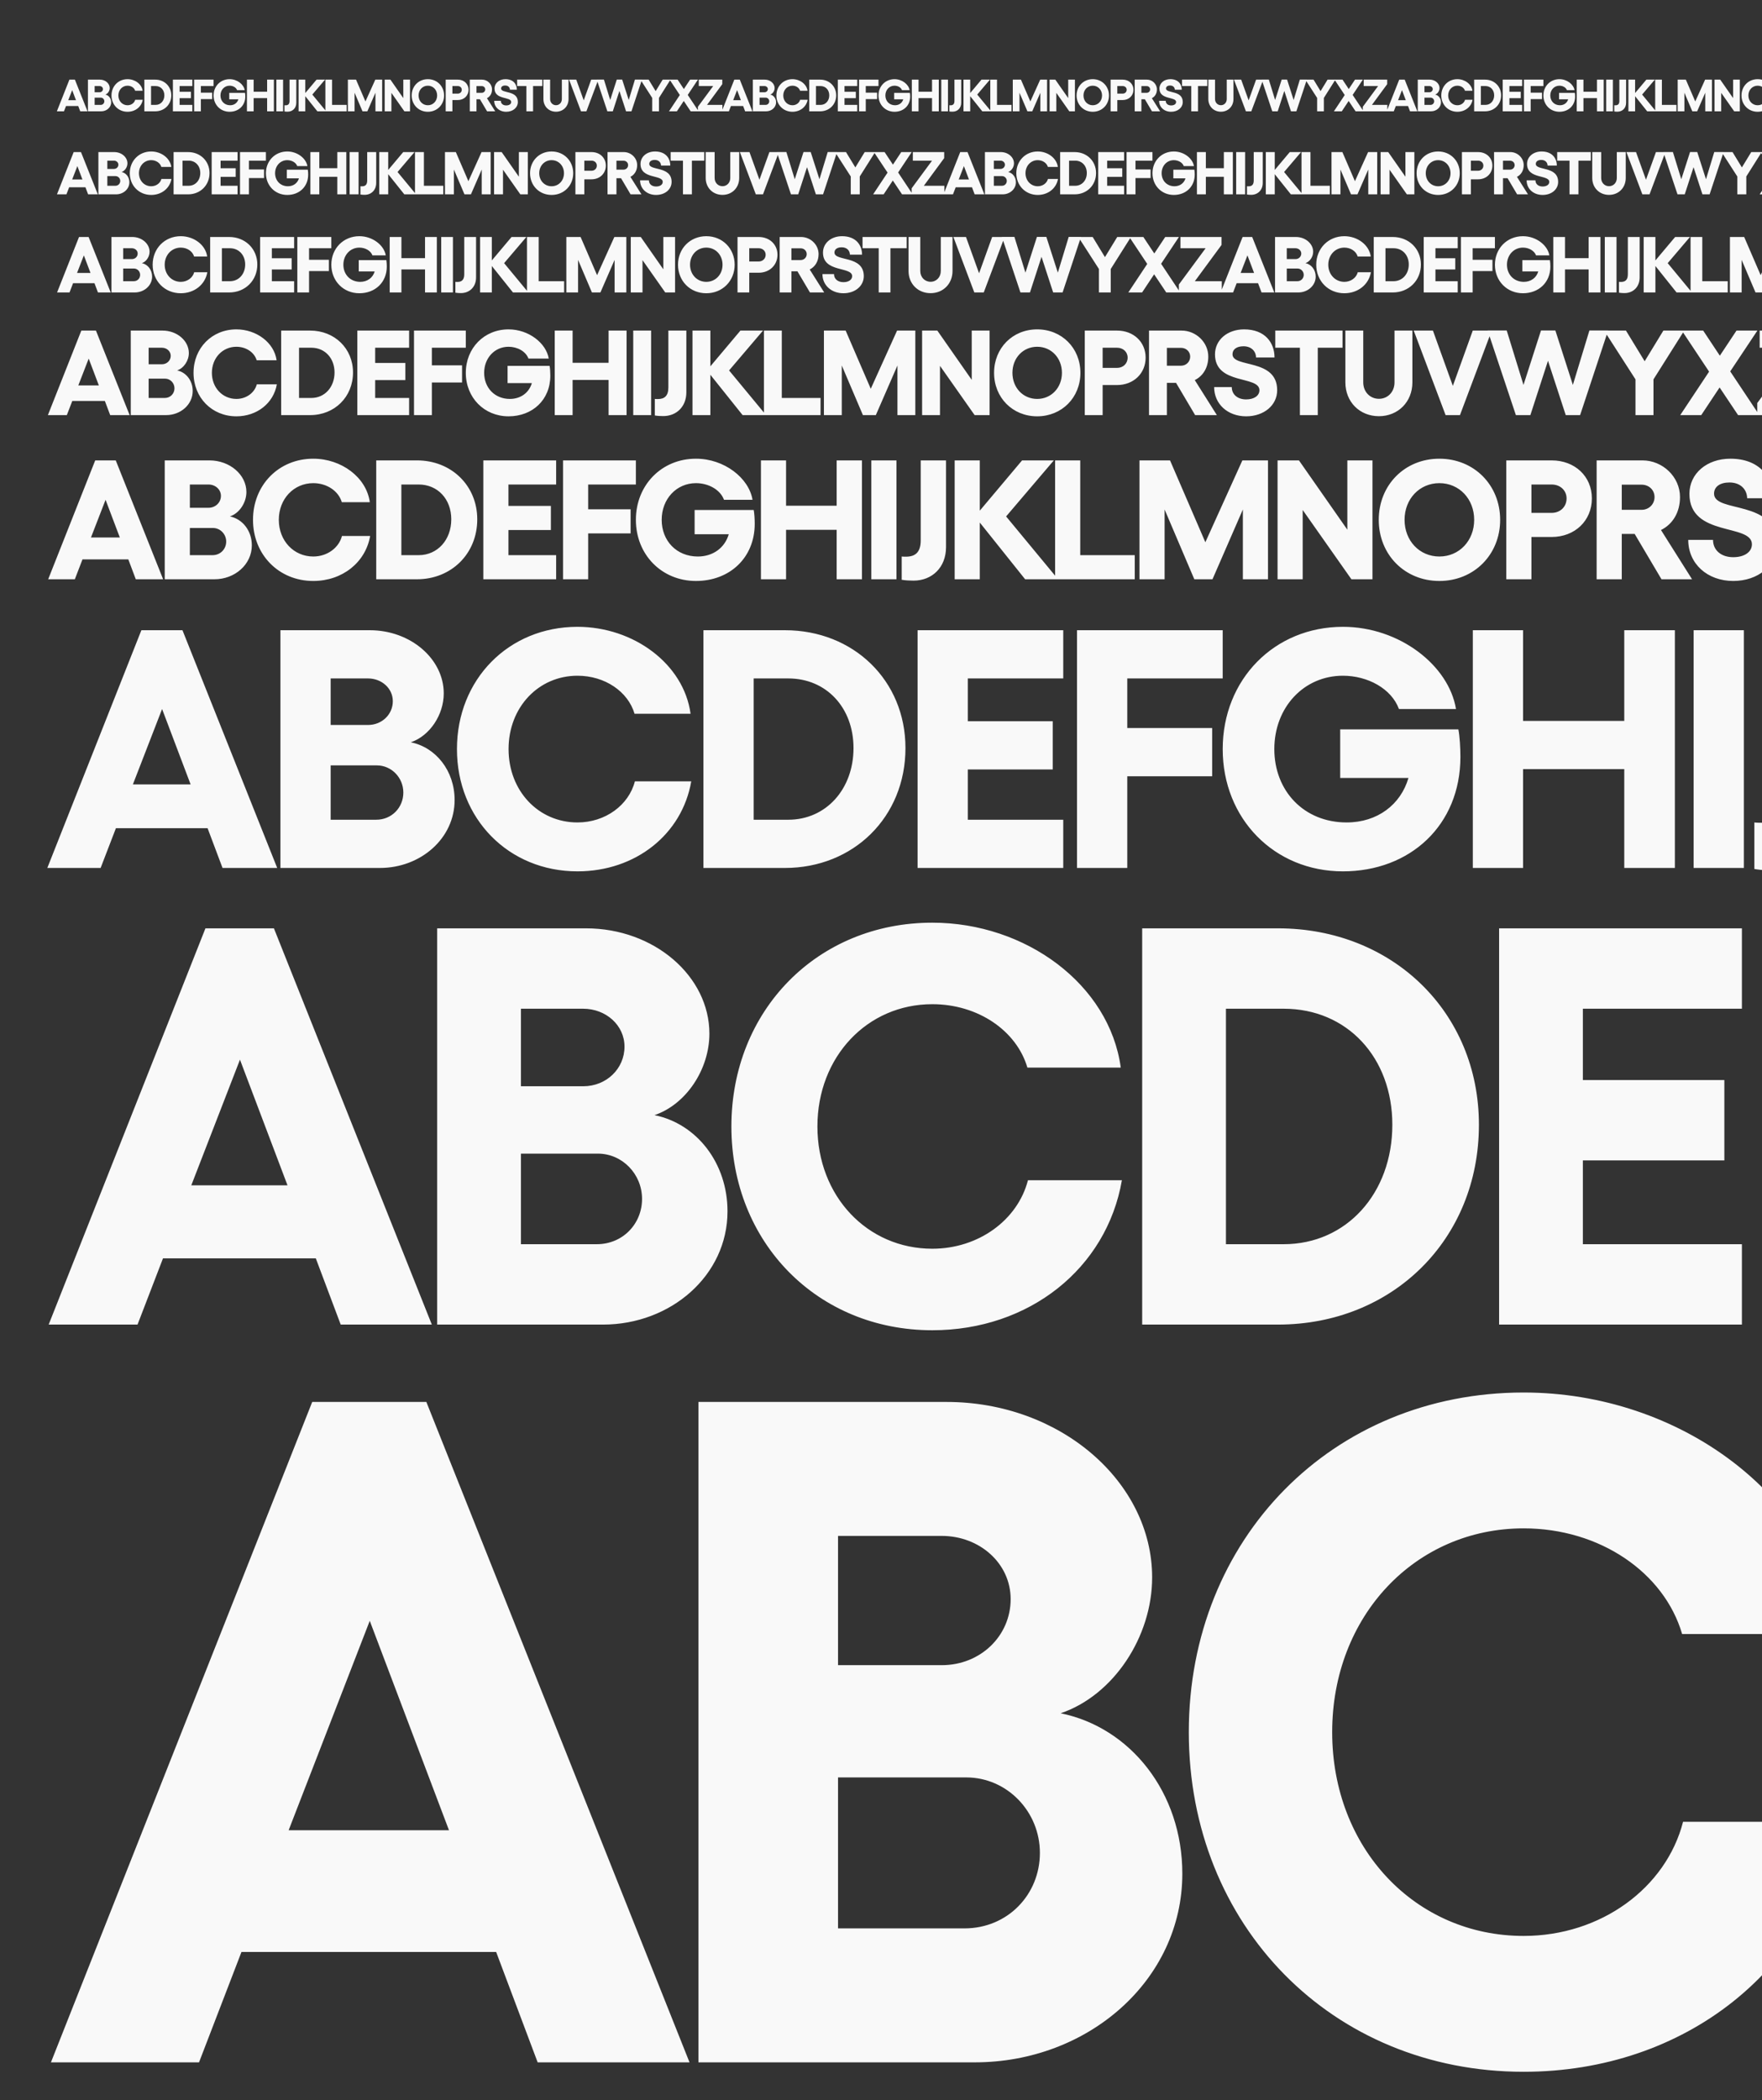
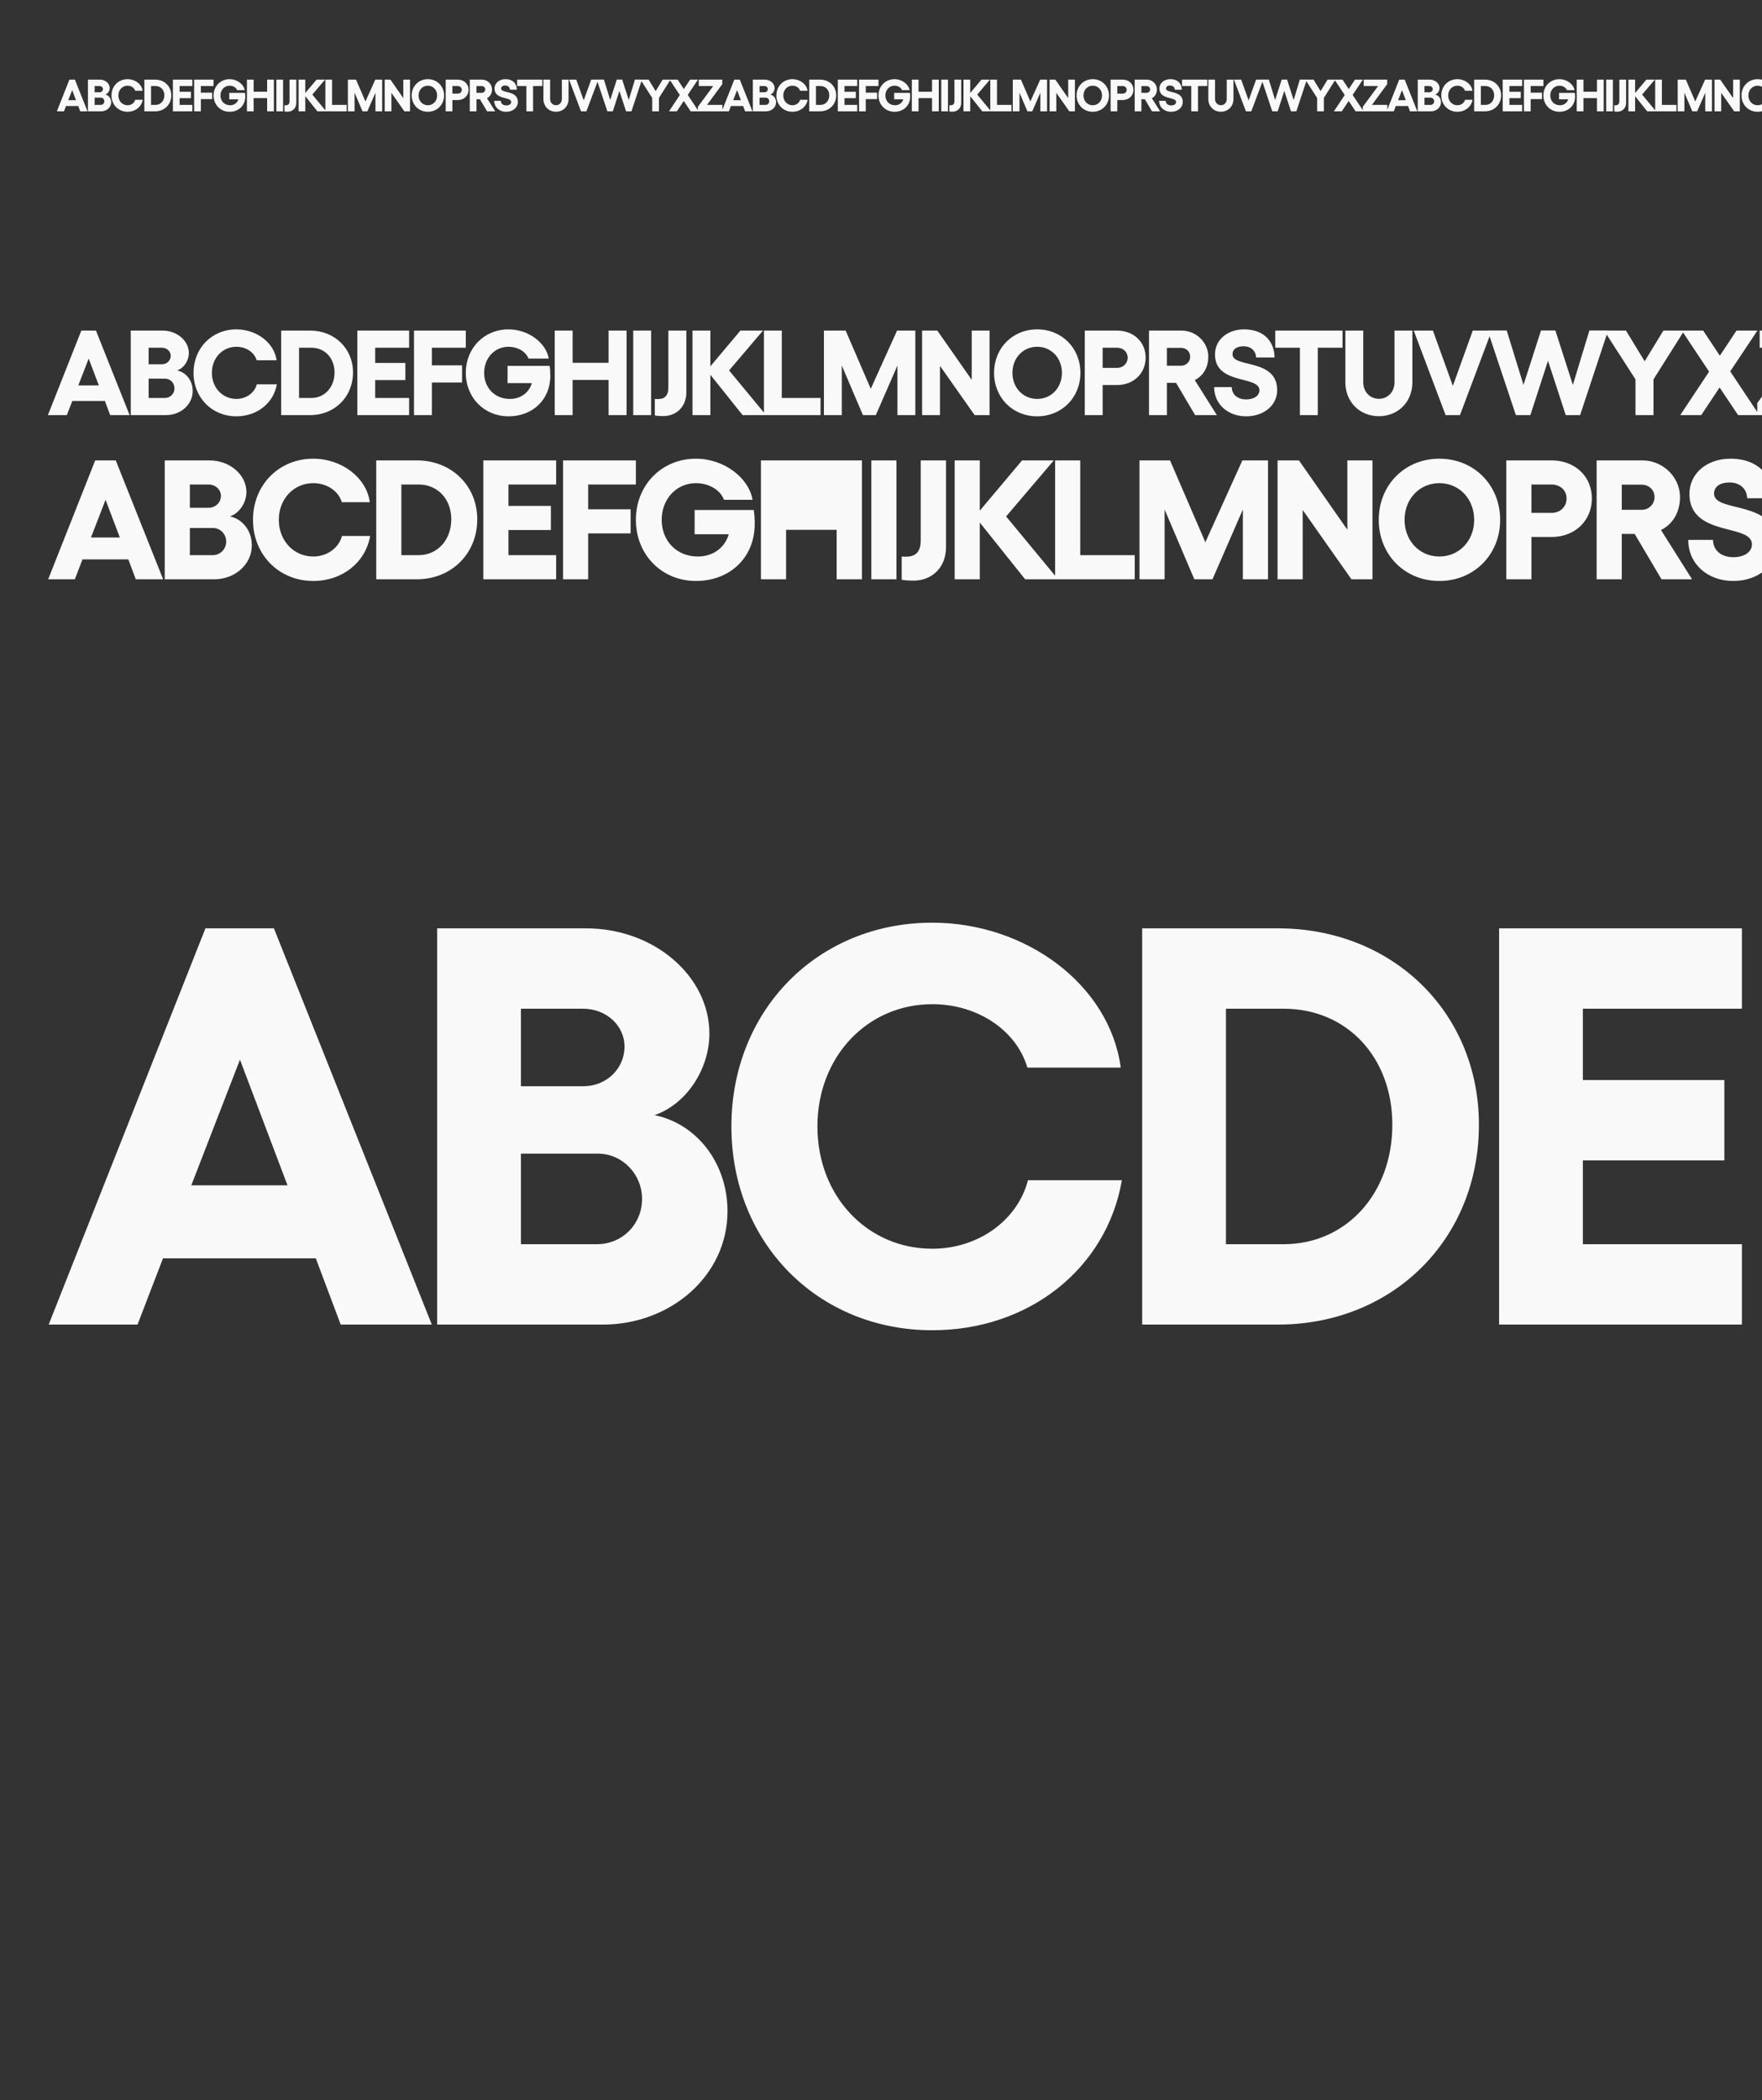
<svg xmlns="http://www.w3.org/2000/svg" width="934" height="1113" viewBox="0 0 934 1113" fill="none">
  <rect x="0" y="0" width="934" height="1113" fill="#333333" stroke="none" />
  <g clip-path="url(#clip0_1_5392)">
    <path d="M39.696 42.2L46.392 59H42.528L41.472 56.192H34.992L33.912 59H30.144L36.792 42.2H39.696ZM36.192 53.096H40.272L38.256 47.768L36.192 53.096ZM46.619 59V42.2H52.931C55.835 42.2 58.163 44.24 58.163 46.664C58.163 48.176 57.179 49.664 55.835 50.12C57.611 50.48 58.931 52.136 58.931 54.2C58.931 56.912 56.531 59 53.651 59H46.619ZM50.171 55.592H53.387C54.491 55.592 55.307 54.728 55.307 53.672C55.307 52.616 54.467 51.752 53.435 51.752H50.171V55.592ZM50.171 48.896H52.811C53.795 48.896 54.563 48.152 54.563 47.216C54.563 46.304 53.771 45.608 52.811 45.608H50.171V48.896ZM67.616 59.24C62.744 59.24 59.096 55.52 59.096 50.6C59.096 45.68 62.744 41.96 67.616 41.96C71.576 41.96 75.128 44.576 75.608 48.104H71.648C71.192 46.544 69.56 45.416 67.616 45.416C64.856 45.416 62.744 47.648 62.744 50.6C62.744 53.552 64.856 55.784 67.616 55.784C69.584 55.784 71.24 54.56 71.672 52.88H75.656C75.008 56.624 71.72 59.24 67.616 59.24ZM82.276 42.2C87.124 42.2 90.796 45.752 90.796 50.528C90.796 55.4 87.124 59 82.276 59H76.516V42.2H82.276ZM80.068 55.592H82.516C85.18 55.592 87.124 53.432 87.124 50.528C87.124 47.672 85.204 45.608 82.516 45.608H80.068V55.592ZM91.652 42.2H101.948V45.608H95.204V48.632H101.204V52.04H95.204V55.592H101.948V59H91.652V42.2ZM102.92 42.2H113.216V45.608H106.472V49.112H112.472V52.52H106.472V59H102.92V42.2ZM121.714 59.24C116.866 59.24 113.218 55.52 113.218 50.6C113.218 45.68 116.866 41.96 121.714 41.96C125.722 41.96 129.202 44.696 129.706 47.768H125.674C125.146 46.328 123.466 45.416 121.714 45.416C118.954 45.416 116.866 47.648 116.866 50.6C116.866 53.552 118.954 55.784 121.978 55.784C124.138 55.784 125.794 54.536 126.346 52.64H121.522V49.208H129.874C129.97 49.688 130.018 50.528 130.018 51.152C130.018 55.976 126.466 59.24 121.714 59.24ZM141.599 42.2H145.175V59H141.599V52.016H134.447V59H130.895V42.2H134.447V48.608H141.599V42.2ZM146.5 42.2H150.052V59H146.5V42.2ZM150.794 55.784C150.938 55.808 151.25 55.808 151.394 55.808C152.69 55.808 153.482 55.208 153.482 53.504V42.2H157.058V54.464C157.058 57.344 155.066 59.192 152.474 59.192C152.018 59.192 151.322 59.168 150.794 59.072V55.784ZM168.24 59L161.832 50.984V59H158.28V42.2H161.832V49.304L167.808 42.2H172.296L165.552 50.12L172.896 59H168.24ZM172.478 42.2H176.03V55.592H183.734V59H172.478V42.2ZM184.403 59V42.2H188.723L193.715 53.768L198.947 42.2H202.571V59H199.019V49.136L194.723 59H192.155L187.955 49.136V59H184.403ZM203.922 42.2H206.946L213.786 51.992V42.2H217.338V59H214.362L207.474 49.208V59H203.922V42.2ZM226.795 41.96C231.691 41.96 235.387 45.68 235.387 50.6C235.387 55.52 231.691 59.24 226.795 59.24C221.899 59.24 218.227 55.52 218.227 50.6C218.227 45.68 221.899 41.96 226.795 41.96ZM221.875 50.6C221.875 53.552 223.987 55.784 226.795 55.784C229.603 55.784 231.715 53.552 231.715 50.6C231.715 47.648 229.603 45.416 226.795 45.416C223.987 45.416 221.875 47.648 221.875 50.6ZM242.664 49.616C243.888 49.616 244.776 48.752 244.776 47.576C244.776 46.448 243.888 45.608 242.664 45.608H239.808V49.616H242.664ZM236.256 59V42.2H242.664C245.952 42.2 248.352 44.456 248.352 47.576C248.352 50.72 245.952 53.024 242.664 53.024H239.808V59H236.256ZM249.025 59V42.2H255.505C258.337 42.2 260.809 44.504 260.809 47.384C260.809 49.544 259.777 51.224 258.121 52.04L262.513 59H258.193L254.401 52.592H252.577V59H249.025ZM252.577 49.184H255.385C256.417 49.184 257.209 48.392 257.209 47.384C257.209 46.376 256.417 45.632 255.385 45.632H252.577V49.184ZM268.334 59.24C264.662 59.24 261.974 56.792 261.974 53.432H265.478C265.478 54.92 266.654 55.88 268.334 55.88C269.894 55.88 270.974 55.16 270.974 54.056C270.974 51.08 262.142 53.072 262.142 46.928C262.142 44.048 264.614 41.96 267.926 41.96C272.078 41.96 273.974 44.6 273.974 47.552H270.302C270.278 46.28 269.342 45.32 267.806 45.32C266.462 45.32 265.622 45.92 265.622 46.904C265.622 49.688 274.502 47.648 274.502 54.056C274.502 57.032 271.886 59.24 268.334 59.24ZM282.571 59H279.019V45.608H274.123V42.2H287.491V45.608H282.571V59ZM294.73 59.216C290.89 59.216 288.058 56.36 288.058 52.496V42.2H291.61V52.496C291.61 54.368 292.954 55.76 294.73 55.76C296.506 55.76 297.826 54.368 297.826 52.496V42.2H301.378V52.496C301.378 56.36 298.546 59.216 294.73 59.216ZM301.645 42.2H305.461L309.421 53.192L313.381 42.2H317.149L310.837 59H307.981L301.645 42.2ZM336.568 42.176H340.288L334.72 59H331.864L328.336 48.2L324.832 59H321.952L316.336 42.176H320.128L323.464 53L326.944 42.176H329.8L333.28 53L336.568 42.176ZM339.487 42.2H343.831L347.551 48.296L351.271 42.2H355.423L349.303 51.896V59H345.727V51.896L339.487 42.2ZM366.119 59L362.447 53.504L358.799 59H354.623L360.359 50.36L354.935 42.2H359.183L362.495 47.192L365.807 42.2H369.959L364.559 50.312L370.343 59H366.119ZM370.413 42.2H382.869V44.6L374.781 55.592H382.941V59H369.933V56.6L378.045 45.608H370.413V42.2ZM392.149 42.2L398.845 59H394.981L393.925 56.192H387.445L386.365 59H382.597L389.245 42.2H392.149ZM388.645 53.096H392.725L390.709 47.768L388.645 53.096ZM399.072 59V42.2H405.384C408.288 42.2 410.616 44.24 410.616 46.664C410.616 48.176 409.632 49.664 408.288 50.12C410.064 50.48 411.384 52.136 411.384 54.2C411.384 56.912 408.984 59 406.104 59H399.072ZM402.624 55.592H405.84C406.944 55.592 407.76 54.728 407.76 53.672C407.76 52.616 406.92 51.752 405.888 51.752H402.624V55.592ZM402.624 48.896H405.264C406.248 48.896 407.016 48.152 407.016 47.216C407.016 46.304 406.224 45.608 405.264 45.608H402.624V48.896ZM420.069 59.24C415.197 59.24 411.549 55.52 411.549 50.6C411.549 45.68 415.197 41.96 420.069 41.96C424.029 41.96 427.581 44.576 428.061 48.104H424.101C423.645 46.544 422.013 45.416 420.069 45.416C417.309 45.416 415.197 47.648 415.197 50.6C415.197 53.552 417.309 55.784 420.069 55.784C422.037 55.784 423.693 54.56 424.125 52.88H428.109C427.461 56.624 424.173 59.24 420.069 59.24ZM434.729 42.2C439.577 42.2 443.249 45.752 443.249 50.528C443.249 55.4 439.577 59 434.729 59H428.969V42.2H434.729ZM432.521 55.592H434.969C437.633 55.592 439.577 53.432 439.577 50.528C439.577 47.672 437.657 45.608 434.969 45.608H432.521V55.592ZM444.105 42.2H454.401V45.608H447.657V48.632H453.657V52.04H447.657V55.592H454.401V59H444.105V42.2ZM455.374 42.2H465.67V45.608H458.926V49.112H464.926V52.52H458.926V59H455.374V42.2ZM474.167 59.24C469.319 59.24 465.671 55.52 465.671 50.6C465.671 45.68 469.319 41.96 474.167 41.96C478.175 41.96 481.655 44.696 482.159 47.768H478.127C477.599 46.328 475.919 45.416 474.167 45.416C471.407 45.416 469.319 47.648 469.319 50.6C469.319 53.552 471.407 55.784 474.431 55.784C476.591 55.784 478.247 54.536 478.799 52.64H473.975V49.208H482.327C482.423 49.688 482.471 50.528 482.471 51.152C482.471 55.976 478.919 59.24 474.167 59.24ZM494.053 42.2H497.629V59H494.053V52.016H486.901V59H483.349V42.2H486.901V48.608H494.053V42.2ZM498.953 42.2H502.505V59H498.953V42.2ZM503.247 55.784C503.391 55.808 503.703 55.808 503.847 55.808C505.143 55.808 505.935 55.208 505.935 53.504V42.2H509.511V54.464C509.511 57.344 507.519 59.192 504.927 59.192C504.471 59.192 503.775 59.168 503.247 59.072V55.784ZM520.693 59L514.285 50.984V59H510.733V42.2H514.285V49.304L520.261 42.2H524.749L518.005 50.12L525.349 59H520.693ZM524.931 42.2H528.483V55.592H536.187V59H524.931V42.2ZM536.856 59V42.2H541.176L546.168 53.768L551.4 42.2H555.024V59H551.472V49.136L547.176 59H544.608L540.408 49.136V59H536.856ZM556.375 42.2H559.399L566.239 51.992V42.2H569.791V59H566.815L559.927 49.208V59H556.375V42.2ZM579.248 41.96C584.144 41.96 587.84 45.68 587.84 50.6C587.84 55.52 584.144 59.24 579.248 59.24C574.352 59.24 570.68 55.52 570.68 50.6C570.68 45.68 574.352 41.96 579.248 41.96ZM574.328 50.6C574.328 53.552 576.44 55.784 579.248 55.784C582.056 55.784 584.168 53.552 584.168 50.6C584.168 47.648 582.056 45.416 579.248 45.416C576.44 45.416 574.328 47.648 574.328 50.6ZM595.118 49.616C596.342 49.616 597.23 48.752 597.23 47.576C597.23 46.448 596.342 45.608 595.118 45.608H592.262V49.616H595.118ZM588.71 59V42.2H595.118C598.406 42.2 600.806 44.456 600.806 47.576C600.806 50.72 598.406 53.024 595.118 53.024H592.262V59H588.71ZM601.478 59V42.2H607.958C610.79 42.2 613.262 44.504 613.262 47.384C613.262 49.544 612.23 51.224 610.574 52.04L614.966 59H610.646L606.854 52.592H605.03V59H601.478ZM605.03 49.184H607.838C608.87 49.184 609.662 48.392 609.662 47.384C609.662 46.376 608.87 45.632 607.838 45.632H605.03V49.184ZM620.787 59.24C617.115 59.24 614.427 56.792 614.427 53.432H617.931C617.931 54.92 619.107 55.88 620.787 55.88C622.347 55.88 623.427 55.16 623.427 54.056C623.427 51.08 614.595 53.072 614.595 46.928C614.595 44.048 617.067 41.96 620.379 41.96C624.531 41.96 626.427 44.6 626.427 47.552H622.755C622.731 46.28 621.795 45.32 620.259 45.32C618.915 45.32 618.075 45.92 618.075 46.904C618.075 49.688 626.955 47.648 626.955 54.056C626.955 57.032 624.339 59.24 620.787 59.24ZM635.024 59H631.472V45.608H626.576V42.2H639.944V45.608H635.024V59ZM647.183 59.216C643.343 59.216 640.511 56.36 640.511 52.496V42.2H644.063V52.496C644.063 54.368 645.407 55.76 647.183 55.76C648.959 55.76 650.279 54.368 650.279 52.496V42.2H653.831V52.496C653.831 56.36 650.999 59.216 647.183 59.216ZM654.098 42.2H657.914L661.874 53.192L665.834 42.2H669.602L663.29 59H660.434L654.098 42.2ZM689.021 42.176H692.741L687.173 59H684.317L680.789 48.2L677.285 59H674.405L668.789 42.176H672.581L675.917 53L679.397 42.176H682.253L685.733 53L689.021 42.176ZM691.94 42.2H696.284L700.004 48.296L703.724 42.2H707.876L701.756 51.896V59H698.18V51.896L691.94 42.2ZM718.572 59L714.9 53.504L711.252 59H707.076L712.812 50.36L707.388 42.2H711.636L714.948 47.192L718.26 42.2H722.412L717.012 50.312L722.796 59H718.572ZM722.866 42.2H735.322V44.6L727.234 55.592H735.394V59H722.386V56.6L730.498 45.608H722.866V42.2ZM744.602 42.2L751.298 59H747.434L746.378 56.192H739.898L738.818 59H735.05L741.698 42.2H744.602ZM741.098 53.096H745.178L743.162 47.768L741.098 53.096ZM751.525 59V42.2H757.837C760.741 42.2 763.069 44.24 763.069 46.664C763.069 48.176 762.085 49.664 760.741 50.12C762.517 50.48 763.837 52.136 763.837 54.2C763.837 56.912 761.437 59 758.557 59H751.525ZM755.077 55.592H758.293C759.397 55.592 760.213 54.728 760.213 53.672C760.213 52.616 759.373 51.752 758.341 51.752H755.077V55.592ZM755.077 48.896H757.717C758.701 48.896 759.469 48.152 759.469 47.216C759.469 46.304 758.677 45.608 757.717 45.608H755.077V48.896ZM772.522 59.24C767.65 59.24 764.002 55.52 764.002 50.6C764.002 45.68 767.65 41.96 772.522 41.96C776.482 41.96 780.034 44.576 780.514 48.104H776.554C776.098 46.544 774.466 45.416 772.522 45.416C769.762 45.416 767.65 47.648 767.65 50.6C767.65 53.552 769.762 55.784 772.522 55.784C774.49 55.784 776.146 54.56 776.578 52.88H780.562C779.914 56.624 776.626 59.24 772.522 59.24ZM787.182 42.2C792.03 42.2 795.702 45.752 795.702 50.528C795.702 55.4 792.03 59 787.182 59H781.422V42.2H787.182ZM784.974 55.592H787.422C790.086 55.592 792.03 53.432 792.03 50.528C792.03 47.672 790.11 45.608 787.422 45.608H784.974V55.592ZM796.558 42.2H806.854V45.608H800.11V48.632H806.11V52.04H800.11V55.592H806.854V59H796.558V42.2ZM807.827 42.2H818.123V45.608H811.379V49.112H817.379V52.52H811.379V59H807.827V42.2ZM826.62 59.24C821.772 59.24 818.124 55.52 818.124 50.6C818.124 45.68 821.772 41.96 826.62 41.96C830.628 41.96 834.108 44.696 834.612 47.768H830.58C830.052 46.328 828.372 45.416 826.62 45.416C823.86 45.416 821.772 47.648 821.772 50.6C821.772 53.552 823.86 55.784 826.884 55.784C829.044 55.784 830.7 54.536 831.252 52.64H826.428V49.208H834.78C834.876 49.688 834.924 50.528 834.924 51.152C834.924 55.976 831.372 59.24 826.62 59.24ZM846.506 42.2H850.082V59H846.506V52.016H839.354V59H835.802V42.2H839.354V48.608H846.506V42.2ZM851.406 42.2H854.958V59H851.406V42.2ZM855.7 55.784C855.844 55.808 856.156 55.808 856.3 55.808C857.596 55.808 858.388 55.208 858.388 53.504V42.2H861.964V54.464C861.964 57.344 859.972 59.192 857.38 59.192C856.924 59.192 856.228 59.168 855.7 59.072V55.784ZM873.146 59L866.738 50.984V59H863.186V42.2H866.738V49.304L872.714 42.2H877.202L870.458 50.12L877.802 59H873.146ZM877.384 42.2H880.936V55.592H888.64V59H877.384V42.2ZM889.309 59V42.2H893.629L898.621 53.768L903.853 42.2H907.477V59H903.925V49.136L899.629 59H897.061L892.861 49.136V59H889.309ZM908.828 42.2H911.852L918.692 51.992V42.2H922.244V59H919.268L912.38 49.208V59H908.828V42.2ZM931.701 41.96C936.597 41.96 940.293 45.68 940.293 50.6C940.293 55.52 936.597 59.24 931.701 59.24C926.805 59.24 923.133 55.52 923.133 50.6C923.133 45.68 926.805 41.96 931.701 41.96ZM926.781 50.6C926.781 53.552 928.893 55.784 931.701 55.784C934.509 55.784 936.621 53.552 936.621 50.6C936.621 47.648 934.509 45.416 931.701 45.416C928.893 45.416 926.781 47.648 926.781 50.6ZM947.571 49.616C948.795 49.616 949.683 48.752 949.683 47.576C949.683 46.448 948.795 45.608 947.571 45.608H944.715V49.616H947.571ZM941.163 59V42.2H947.571C950.859 42.2 953.259 44.456 953.259 47.576C953.259 50.72 950.859 53.024 947.571 53.024H944.715V59H941.163ZM953.931 59V42.2H960.411C963.243 42.2 965.715 44.504 965.715 47.384C965.715 49.544 964.683 51.224 963.027 52.04L967.419 59H963.099L959.307 52.592H957.483V59H953.931ZM957.483 49.184H960.291C961.323 49.184 962.115 48.392 962.115 47.384C962.115 46.376 961.323 45.632 960.291 45.632H957.483V49.184ZM973.24 59.24C969.568 59.24 966.88 56.792 966.88 53.432H970.384C970.384 54.92 971.56 55.88 973.24 55.88C974.8 55.88 975.88 55.16 975.88 54.056C975.88 51.08 967.048 53.072 967.048 46.928C967.048 44.048 969.52 41.96 972.832 41.96C976.984 41.96 978.88 44.6 978.88 47.552H975.208C975.184 46.28 974.248 45.32 972.712 45.32C971.368 45.32 970.528 45.92 970.528 46.904C970.528 49.688 979.408 47.648 979.408 54.056C979.408 57.032 976.792 59.24 973.24 59.24ZM987.478 59H983.926V45.608H979.03V42.2H992.398V45.608H987.478V59ZM999.636 59.216C995.796 59.216 992.964 56.36 992.964 52.496V42.2H996.516V52.496C996.516 54.368 997.86 55.76 999.636 55.76C1001.41 55.76 1002.73 54.368 1002.73 52.496V42.2H1006.28V52.496C1006.28 56.36 1003.45 59.216 999.636 59.216ZM1006.55 42.2H1010.37L1014.33 53.192L1018.29 42.2H1022.06L1015.74 59H1012.89L1006.55 42.2ZM1041.47 42.176H1045.19L1039.63 59H1036.77L1033.24 48.2L1029.74 59H1026.86L1021.24 42.176H1025.03L1028.37 53L1031.85 42.176H1034.71L1038.19 53L1041.47 42.176ZM1044.39 42.2H1048.74L1052.46 48.296L1056.18 42.2H1060.33L1054.21 51.896V59H1050.63V51.896L1044.39 42.2ZM1071.03 59L1067.35 53.504L1063.71 59H1059.53L1065.27 50.36L1059.84 42.2H1064.09L1067.4 47.192L1070.71 42.2H1074.87L1069.47 50.312L1075.25 59H1071.03ZM1075.32 42.2H1087.78V44.6L1079.69 55.592H1087.85V59H1074.84V56.6L1082.95 45.608H1075.32V42.2Z" fill="#F9F9F9" />
-     <path d="M42.928 80.6L51.856 103H46.704L45.296 99.256H36.656L35.216 103H30.192L39.056 80.6H42.928ZM38.256 95.128H43.696L41.008 88.024L38.256 95.128ZM52.158 103V80.6H60.575C64.447 80.6 67.55 83.32 67.55 86.552C67.55 88.568 66.239 90.552 64.447 91.16C66.814 91.64 68.575 93.848 68.575 96.6C68.575 100.216 65.374 103 61.535 103H52.158ZM56.895 98.456H61.182C62.654 98.456 63.742 97.304 63.742 95.896C63.742 94.488 62.623 93.336 61.246 93.336H56.895V98.456ZM56.895 89.528H60.414C61.727 89.528 62.751 88.536 62.751 87.288C62.751 86.072 61.694 85.144 60.414 85.144H56.895V89.528ZM80.154 103.32C73.658 103.32 68.794 98.36 68.794 91.8C68.794 85.24 73.658 80.28 80.154 80.28C85.434 80.28 90.17 83.768 90.81 88.472H85.53C84.922 86.392 82.746 84.888 80.154 84.888C76.474 84.888 73.658 87.864 73.658 91.8C73.658 95.736 76.474 98.712 80.154 98.712C82.778 98.712 84.986 97.08 85.562 94.84H90.874C90.01 99.832 85.626 103.32 80.154 103.32ZM99.701 80.6C106.165 80.6 111.061 85.336 111.061 91.704C111.061 98.2 106.165 103 99.701 103H92.021V80.6H99.701ZM96.757 98.456H100.021C103.573 98.456 106.165 95.576 106.165 91.704C106.165 87.896 103.605 85.144 100.021 85.144H96.757V98.456ZM112.202 80.6H125.93V85.144H116.938V89.176H124.938V93.72H116.938V98.456H125.93V103H112.202V80.6ZM127.227 80.6H140.955V85.144H131.963V89.816H139.963V94.36H131.963V103H127.227V80.6ZM152.285 103.32C145.821 103.32 140.957 98.36 140.957 91.8C140.957 85.24 145.821 80.28 152.285 80.28C157.629 80.28 162.269 83.928 162.941 88.024H157.565C156.861 86.104 154.621 84.888 152.285 84.888C148.605 84.888 145.821 87.864 145.821 91.8C145.821 95.736 148.605 98.712 152.637 98.712C155.517 98.712 157.725 97.048 158.461 94.52H152.029V89.944H163.165C163.293 90.584 163.357 91.704 163.357 92.536C163.357 98.968 158.621 103.32 152.285 103.32ZM178.799 80.6H183.567V103H178.799V93.688H169.263V103H164.527V80.6H169.263V89.144H178.799V80.6ZM185.333 80.6H190.069V103H185.333V80.6ZM191.059 98.712C191.251 98.744 191.667 98.744 191.859 98.744C193.587 98.744 194.643 97.944 194.643 95.672V80.6H199.411V96.952C199.411 100.792 196.755 103.256 193.299 103.256C192.691 103.256 191.763 103.224 191.059 103.096V98.712ZM214.32 103L205.776 92.312V103H201.04V80.6H205.776V90.072L213.744 80.6H219.728L210.736 91.16L220.528 103H214.32ZM219.971 80.6H224.707V98.456H234.979V103H219.971V80.6ZM235.871 103V80.6H241.631L248.287 96.024L255.263 80.6H260.095V103H255.359V89.848L249.631 103H246.207L240.607 89.848V103H235.871ZM261.896 80.6H265.928L275.048 93.656V80.6H279.784V103H275.816L266.632 89.944V103H261.896V80.6ZM292.393 80.28C298.921 80.28 303.849 85.24 303.849 91.8C303.849 98.36 298.921 103.32 292.393 103.32C285.865 103.32 280.969 98.36 280.969 91.8C280.969 85.24 285.865 80.28 292.393 80.28ZM285.833 91.8C285.833 95.736 288.649 98.712 292.393 98.712C296.137 98.712 298.953 95.736 298.953 91.8C298.953 87.864 296.137 84.888 292.393 84.888C288.649 84.888 285.833 87.864 285.833 91.8ZM313.553 90.488C315.185 90.488 316.369 89.336 316.369 87.768C316.369 86.264 315.185 85.144 313.553 85.144H309.745V90.488H313.553ZM305.009 103V80.6H313.553C317.937 80.6 321.137 83.608 321.137 87.768C321.137 91.96 317.937 95.032 313.553 95.032H309.745V103H305.009ZM322.033 103V80.6H330.673C334.449 80.6 337.745 83.672 337.745 87.512C337.745 90.392 336.369 92.632 334.161 93.72L340.017 103H334.257L329.201 94.456H326.769V103H322.033ZM326.769 89.912H330.513C331.889 89.912 332.945 88.856 332.945 87.512C332.945 86.168 331.889 85.176 330.513 85.176H326.769V89.912ZM347.778 103.32C342.882 103.32 339.298 100.056 339.298 95.576H343.97C343.97 97.56 345.538 98.84 347.778 98.84C349.858 98.84 351.298 97.88 351.298 96.408C351.298 92.44 339.522 95.096 339.522 86.904C339.522 83.064 342.818 80.28 347.234 80.28C352.77 80.28 355.298 83.8 355.298 87.736H350.402C350.37 86.04 349.122 84.76 347.074 84.76C345.282 84.76 344.162 85.56 344.162 86.872C344.162 90.584 356.002 87.864 356.002 96.408C356.002 100.376 352.514 103.32 347.778 103.32ZM366.762 103H362.026V85.144H355.498V80.6H373.322V85.144H366.762V103ZM382.973 103.288C377.853 103.288 374.077 99.48 374.077 94.328V80.6H378.813V94.328C378.813 96.824 380.605 98.68 382.973 98.68C385.341 98.68 387.101 96.824 387.101 94.328V80.6H391.837V94.328C391.837 99.48 388.061 103.288 382.973 103.288ZM392.194 80.6H397.282L402.562 95.256L407.842 80.6H412.866L404.45 103H400.642L392.194 80.6ZM438.757 80.568H443.717L436.293 103H432.485L427.781 88.6L423.109 103H419.269L411.781 80.568H416.837L421.285 95L425.925 80.568H429.733L434.373 95L438.757 80.568ZM442.65 80.6H448.442L453.402 88.728L458.362 80.6H463.898L455.738 93.528V103H450.97V93.528L442.65 80.6ZM478.159 103L473.263 95.672L468.399 103H462.831L470.479 91.48L463.247 80.6H468.911L473.327 87.256L477.743 80.6H483.279L476.079 91.416L483.791 103H478.159ZM483.884 80.6H500.492V83.8L489.708 98.456H500.588V103H483.244V99.8L494.06 85.144H483.884V80.6ZM512.866 80.6L521.794 103H516.642L515.234 99.256H506.594L505.154 103H500.13L508.994 80.6H512.866ZM508.194 95.128H513.634L510.946 88.024L508.194 95.128ZM522.096 103V80.6H530.512C534.384 80.6 537.488 83.32 537.488 86.552C537.488 88.568 536.176 90.552 534.384 91.16C536.752 91.64 538.512 93.848 538.512 96.6C538.512 100.216 535.312 103 531.472 103H522.096ZM526.832 98.456H531.12C532.592 98.456 533.68 97.304 533.68 95.896C533.68 94.488 532.56 93.336 531.184 93.336H526.832V98.456ZM526.832 89.528H530.352C531.664 89.528 532.688 88.536 532.688 87.288C532.688 86.072 531.632 85.144 530.352 85.144H526.832V89.528ZM550.092 103.32C543.596 103.32 538.732 98.36 538.732 91.8C538.732 85.24 543.596 80.28 550.092 80.28C555.372 80.28 560.108 83.768 560.748 88.472H555.468C554.86 86.392 552.684 84.888 550.092 84.888C546.412 84.888 543.596 87.864 543.596 91.8C543.596 95.736 546.412 98.712 550.092 98.712C552.716 98.712 554.924 97.08 555.5 94.84H560.812C559.948 99.832 555.564 103.32 550.092 103.32ZM569.639 80.6C576.103 80.6 580.999 85.336 580.999 91.704C580.999 98.2 576.103 103 569.639 103H561.959V80.6H569.639ZM566.695 98.456H569.959C573.511 98.456 576.103 95.576 576.103 91.704C576.103 87.896 573.543 85.144 569.959 85.144H566.695V98.456ZM582.14 80.6H595.868V85.144H586.876V89.176H594.876V93.72H586.876V98.456H595.868V103H582.14V80.6ZM597.165 80.6H610.893V85.144H601.901V89.816H609.901V94.36H601.901V103H597.165V80.6ZM622.222 103.32C615.758 103.32 610.894 98.36 610.894 91.8C610.894 85.24 615.758 80.28 622.222 80.28C627.566 80.28 632.206 83.928 632.878 88.024H627.502C626.798 86.104 624.558 84.888 622.222 84.888C618.542 84.888 615.758 87.864 615.758 91.8C615.758 95.736 618.542 98.712 622.574 98.712C625.454 98.712 627.662 97.048 628.398 94.52H621.966V89.944H633.102C633.23 90.584 633.294 91.704 633.294 92.536C633.294 98.968 628.558 103.32 622.222 103.32ZM648.737 80.6H653.505V103H648.737V93.688H639.201V103H634.465V80.6H639.201V89.144H648.737V80.6ZM655.271 80.6H660.007V103H655.271V80.6ZM660.996 98.712C661.188 98.744 661.604 98.744 661.796 98.744C663.524 98.744 664.58 97.944 664.58 95.672V80.6H669.348V96.952C669.348 100.792 666.692 103.256 663.236 103.256C662.628 103.256 661.7 103.224 660.996 103.096V98.712ZM684.257 103L675.713 92.312V103H670.977V80.6H675.713V90.072L683.681 80.6H689.665L680.673 91.16L690.465 103H684.257ZM689.909 80.6H694.645V98.456H704.917V103H689.909V80.6ZM705.808 103V80.6H711.568L718.224 96.024L725.2 80.6H730.032V103H725.296V89.848L719.568 103H716.144L710.544 89.848V103H705.808ZM731.834 80.6H735.866L744.986 93.656V80.6H749.722V103H745.754L736.57 89.944V103H731.834V80.6ZM762.331 80.28C768.859 80.28 773.787 85.24 773.787 91.8C773.787 98.36 768.859 103.32 762.331 103.32C755.803 103.32 750.907 98.36 750.907 91.8C750.907 85.24 755.803 80.28 762.331 80.28ZM755.771 91.8C755.771 95.736 758.587 98.712 762.331 98.712C766.075 98.712 768.891 95.736 768.891 91.8C768.891 87.864 766.075 84.888 762.331 84.888C758.587 84.888 755.771 87.864 755.771 91.8ZM783.49 90.488C785.122 90.488 786.306 89.336 786.306 87.768C786.306 86.264 785.122 85.144 783.49 85.144H779.682V90.488H783.49ZM774.946 103V80.6H783.49C787.874 80.6 791.074 83.608 791.074 87.768C791.074 91.96 787.874 95.032 783.49 95.032H779.682V103H774.946ZM791.971 103V80.6H800.611C804.387 80.6 807.683 83.672 807.683 87.512C807.683 90.392 806.307 92.632 804.099 93.72L809.955 103H804.195L799.139 94.456H796.707V103H791.971ZM796.707 89.912H800.451C801.827 89.912 802.883 88.856 802.883 87.512C802.883 86.168 801.827 85.176 800.451 85.176H796.707V89.912ZM817.715 103.32C812.819 103.32 809.235 100.056 809.235 95.576H813.907C813.907 97.56 815.475 98.84 817.715 98.84C819.795 98.84 821.235 97.88 821.235 96.408C821.235 92.44 809.459 95.096 809.459 86.904C809.459 83.064 812.755 80.28 817.171 80.28C822.707 80.28 825.235 83.8 825.235 87.736H820.339C820.307 86.04 819.059 84.76 817.011 84.76C815.219 84.76 814.099 85.56 814.099 86.872C814.099 90.584 825.939 87.864 825.939 96.408C825.939 100.376 822.451 103.32 817.715 103.32ZM836.699 103H831.963V85.144H825.435V80.6H843.259V85.144H836.699V103ZM852.911 103.288C847.791 103.288 844.015 99.48 844.015 94.328V80.6H848.751V94.328C848.751 96.824 850.543 98.68 852.911 98.68C855.279 98.68 857.039 96.824 857.039 94.328V80.6H861.775V94.328C861.775 99.48 857.999 103.288 852.911 103.288ZM862.131 80.6H867.219L872.499 95.256L877.779 80.6H882.803L874.387 103H870.579L862.131 80.6ZM908.695 80.568H913.655L906.231 103H902.423L897.719 88.6L893.047 103H889.207L881.719 80.568H886.775L891.223 95L895.863 80.568H899.671L904.311 95L908.695 80.568ZM912.587 80.6H918.379L923.339 88.728L928.299 80.6H933.835L925.675 93.528V103H920.907V93.528L912.587 80.6ZM948.097 103L943.201 95.672L938.337 103H932.769L940.417 91.48L933.185 80.6H938.849L943.265 87.256L947.681 80.6H953.217L946.017 91.416L953.729 103H948.097Z" fill="#F9F9F9" />
-     <path d="M46.968 125.6L58.686 155H51.924L50.076 150.086H38.736L36.846 155H30.252L41.886 125.6H46.968ZM40.836 144.668H47.976L44.448 135.344L40.836 144.668ZM59.083 155V125.6H70.129C75.211 125.6 79.285 129.17 79.285 133.412C79.285 136.058 77.563 138.662 75.211 139.46C78.319 140.09 80.629 142.988 80.629 146.6C80.629 151.346 76.429 155 71.389 155H59.083ZM65.299 149.036H70.927C72.859 149.036 74.287 147.524 74.287 145.676C74.287 143.828 72.817 142.316 71.011 142.316H65.299V149.036ZM65.299 137.318H69.919C71.641 137.318 72.985 136.016 72.985 134.378C72.985 132.782 71.599 131.564 69.919 131.564H65.299V137.318ZM95.828 155.42C87.302 155.42 80.918 148.91 80.918 140.3C80.918 131.69 87.302 125.18 95.828 125.18C102.757 125.18 108.973 129.758 109.813 135.932H102.883C102.085 133.202 99.23 131.228 95.828 131.228C90.998 131.228 87.302 135.134 87.302 140.3C87.302 145.466 90.998 149.372 95.828 149.372C99.272 149.372 102.169 147.23 102.925 144.29H109.897C108.763 150.842 103.009 155.42 95.828 155.42ZM121.483 125.6C129.967 125.6 136.393 131.816 136.393 140.174C136.393 148.7 129.967 155 121.483 155H111.403V125.6H121.483ZM117.619 149.036H121.903C126.565 149.036 129.967 145.256 129.967 140.174C129.967 135.176 126.607 131.564 121.903 131.564H117.619V149.036ZM137.89 125.6H155.908V131.564H144.106V136.856H154.606V142.82H144.106V149.036H155.908V155H137.89V125.6ZM157.611 125.6H175.629V131.564H163.827V137.696H174.327V143.66H163.827V155H157.611V125.6ZM190.499 155.42C182.015 155.42 175.631 148.91 175.631 140.3C175.631 131.69 182.015 125.18 190.499 125.18C197.513 125.18 203.603 129.968 204.485 135.344H197.429C196.505 132.824 193.565 131.228 190.499 131.228C185.669 131.228 182.015 135.134 182.015 140.3C182.015 145.466 185.669 149.372 190.961 149.372C194.741 149.372 197.639 147.188 198.605 143.87H190.163V137.864H204.779C204.947 138.704 205.031 140.174 205.031 141.266C205.031 149.708 198.815 155.42 190.499 155.42ZM225.299 125.6H231.557V155H225.299V142.778H212.783V155H206.567V125.6H212.783V136.814H225.299V125.6ZM233.875 125.6H240.091V155H233.875V125.6ZM241.389 149.372C241.641 149.414 242.187 149.414 242.439 149.414C244.707 149.414 246.093 148.364 246.093 145.382V125.6H252.351V147.062C252.351 152.102 248.865 155.336 244.329 155.336C243.531 155.336 242.313 155.294 241.389 155.126V149.372ZM271.92 155L260.706 140.972V155H254.49V125.6H260.706V138.032L271.164 125.6H279.018L267.216 139.46L280.068 155H271.92ZM279.337 125.6H285.553V149.036H299.035V155H279.337V125.6ZM300.206 155V125.6H307.766L316.502 145.844L325.658 125.6H332V155H325.784V137.738L318.266 155H313.772L306.422 137.738V155H300.206ZM334.364 125.6H339.656L351.626 142.736V125.6H357.842V155H352.634L340.58 137.864V155H334.364V125.6ZM374.391 125.18C382.959 125.18 389.427 131.69 389.427 140.3C389.427 148.91 382.959 155.42 374.391 155.42C365.823 155.42 359.397 148.91 359.397 140.3C359.397 131.69 365.823 125.18 374.391 125.18ZM365.781 140.3C365.781 145.466 369.477 149.372 374.391 149.372C379.305 149.372 383.001 145.466 383.001 140.3C383.001 135.134 379.305 131.228 374.391 131.228C369.477 131.228 365.781 135.134 365.781 140.3ZM402.163 138.578C404.305 138.578 405.859 137.066 405.859 135.008C405.859 133.034 404.305 131.564 402.163 131.564H397.165V138.578H402.163ZM390.949 155V125.6H402.163C407.917 125.6 412.117 129.548 412.117 135.008C412.117 140.51 407.917 144.542 402.163 144.542H397.165V155H390.949ZM413.294 155V125.6H424.634C429.59 125.6 433.916 129.632 433.916 134.672C433.916 138.452 432.11 141.392 429.212 142.82L436.898 155H429.338L422.702 143.786H419.51V155H413.294ZM419.51 137.822H424.424C426.23 137.822 427.616 136.436 427.616 134.672C427.616 132.908 426.23 131.606 424.424 131.606H419.51V137.822ZM447.084 155.42C440.658 155.42 435.954 151.136 435.954 145.256H442.086C442.086 147.86 444.144 149.54 447.084 149.54C449.814 149.54 451.704 148.28 451.704 146.348C451.704 141.14 436.248 144.626 436.248 133.874C436.248 128.834 440.574 125.18 446.37 125.18C453.636 125.18 456.954 129.8 456.954 134.966H450.528C450.486 132.74 448.848 131.06 446.16 131.06C443.808 131.06 442.338 132.11 442.338 133.832C442.338 138.704 457.878 135.134 457.878 146.348C457.878 151.556 453.3 155.42 447.084 155.42ZM472 155H465.784V131.564H457.216V125.6H480.61V131.564H472V155ZM493.277 155.378C486.557 155.378 481.601 150.38 481.601 143.618V125.6H487.817V143.618C487.817 146.894 490.169 149.33 493.277 149.33C496.385 149.33 498.695 146.894 498.695 143.618V125.6H504.911V143.618C504.911 150.38 499.955 155.378 493.277 155.378ZM505.379 125.6H512.057L518.987 144.836L525.917 125.6H532.511L521.465 155H516.467L505.379 125.6ZM566.494 125.558H573.004L563.26 155H558.262L552.088 136.1L545.956 155H540.916L531.088 125.558H537.724L543.562 144.5L549.652 125.558H554.65L560.74 144.5L566.494 125.558ZM571.603 125.6H579.205L585.715 136.268L592.225 125.6H599.491L588.781 142.568V155H582.523V142.568L571.603 125.6ZM618.209 155L611.783 145.382L605.399 155H598.091L608.129 139.88L598.637 125.6H606.071L611.867 134.336L617.663 125.6H624.929L615.479 139.796L625.601 155H618.209ZM625.722 125.6H647.52V129.8L633.366 149.036H647.646V155H624.882V150.8L639.078 131.564H625.722V125.6ZM663.761 125.6L675.479 155H668.717L666.869 150.086H655.529L653.639 155H647.045L658.679 125.6H663.761ZM657.629 144.668H664.769L661.241 135.344L657.629 144.668ZM675.876 155V125.6H686.922C692.004 125.6 696.078 129.17 696.078 133.412C696.078 136.058 694.356 138.662 692.004 139.46C695.112 140.09 697.422 142.988 697.422 146.6C697.422 151.346 693.222 155 688.182 155H675.876ZM682.092 149.036H687.72C689.652 149.036 691.08 147.524 691.08 145.676C691.08 143.828 689.61 142.316 687.804 142.316H682.092V149.036ZM682.092 137.318H686.712C688.434 137.318 689.778 136.016 689.778 134.378C689.778 132.782 688.392 131.564 686.712 131.564H682.092V137.318ZM712.62 155.42C704.094 155.42 697.71 148.91 697.71 140.3C697.71 131.69 704.094 125.18 712.62 125.18C719.55 125.18 725.766 129.758 726.606 135.932H719.676C718.878 133.202 716.022 131.228 712.62 131.228C707.79 131.228 704.094 135.134 704.094 140.3C704.094 145.466 707.79 149.372 712.62 149.372C716.064 149.372 718.962 147.23 719.718 144.29H726.69C725.556 150.842 719.802 155.42 712.62 155.42ZM738.276 125.6C746.76 125.6 753.186 131.816 753.186 140.174C753.186 148.7 746.76 155 738.276 155H728.196V125.6H738.276ZM734.412 149.036H738.696C743.358 149.036 746.76 145.256 746.76 140.174C746.76 135.176 743.4 131.564 738.696 131.564H734.412V149.036ZM754.683 125.6H772.701V131.564H760.899V136.856H771.399V142.82H760.899V149.036H772.701V155H754.683V125.6ZM774.404 125.6H792.422V131.564H780.62V137.696H791.12V143.66H780.62V155H774.404V125.6ZM807.292 155.42C798.808 155.42 792.424 148.91 792.424 140.3C792.424 131.69 798.808 125.18 807.292 125.18C814.306 125.18 820.396 129.968 821.278 135.344H814.222C813.298 132.824 810.358 131.228 807.292 131.228C802.462 131.228 798.808 135.134 798.808 140.3C798.808 145.466 802.462 149.372 807.754 149.372C811.534 149.372 814.432 147.188 815.398 143.87H806.956V137.864H821.572C821.74 138.704 821.824 140.174 821.824 141.266C821.824 149.708 815.608 155.42 807.292 155.42ZM842.092 125.6H848.35V155H842.092V142.778H829.576V155H823.36V125.6H829.576V136.814H842.092V125.6ZM850.668 125.6H856.884V155H850.668V125.6ZM858.182 149.372C858.434 149.414 858.98 149.414 859.232 149.414C861.5 149.414 862.886 148.364 862.886 145.382V125.6H869.144V147.062C869.144 152.102 865.658 155.336 861.122 155.336C860.324 155.336 859.106 155.294 858.182 155.126V149.372ZM888.713 155L877.499 140.972V155H871.283V125.6H877.499V138.032L887.957 125.6H895.811L884.009 139.46L896.861 155H888.713ZM896.13 125.6H902.346V149.036H915.828V155H896.13V125.6ZM916.999 155V125.6H924.559L933.295 145.844L942.451 125.6H948.793V155H942.577V137.738L935.059 155H930.565L923.215 137.738V155H916.999ZM951.156 125.6H956.448L968.418 142.736V125.6H974.634V155H969.426L957.372 137.864V155H951.156V125.6ZM991.184 125.18C999.752 125.18 1006.22 131.69 1006.22 140.3C1006.22 148.91 999.752 155.42 991.184 155.42C982.616 155.42 976.19 148.91 976.19 140.3C976.19 131.69 982.616 125.18 991.184 125.18ZM982.574 140.3C982.574 145.466 986.27 149.372 991.184 149.372C996.098 149.372 999.794 145.466 999.794 140.3C999.794 135.134 996.098 131.228 991.184 131.228C986.27 131.228 982.574 135.134 982.574 140.3Z" fill="#F9F9F9" />
    <path d="M50.856 175.2L68.712 220H58.408L55.592 212.512H38.312L35.432 220H25.384L43.112 175.2H50.856ZM41.512 204.256H52.392L47.016 190.048L41.512 204.256ZM69.317 220V175.2H86.149C93.893 175.2 100.101 180.64 100.101 187.104C100.101 191.136 97.477 195.104 93.893 196.32C98.629 197.28 102.149 201.696 102.149 207.2C102.149 214.432 95.749 220 88.069 220H69.317ZM78.789 210.912H87.365C90.309 210.912 92.485 208.608 92.485 205.792C92.485 202.976 90.245 200.672 87.493 200.672H78.789V210.912ZM78.789 193.056H85.829C88.453 193.056 90.501 191.072 90.501 188.576C90.501 186.144 88.389 184.288 85.829 184.288H78.789V193.056ZM125.309 220.64C112.316 220.64 102.588 210.72 102.588 197.6C102.588 184.48 112.316 174.56 125.309 174.56C135.868 174.56 145.34 181.536 146.621 190.944H136.061C134.845 186.784 130.493 183.776 125.309 183.776C117.948 183.776 112.316 189.728 112.316 197.6C112.316 205.472 117.948 211.424 125.309 211.424C130.556 211.424 134.972 208.16 136.125 203.68H146.749C145.021 213.664 136.252 220.64 125.309 220.64ZM164.402 175.2C177.33 175.2 187.122 184.672 187.122 197.408C187.122 210.4 177.33 220 164.402 220H149.042V175.2H164.402ZM158.514 210.912H165.042C172.146 210.912 177.33 205.152 177.33 197.408C177.33 189.792 172.21 184.288 165.042 184.288H158.514V210.912ZM189.404 175.2H216.86V184.288H198.876V192.352H214.876V201.44H198.876V210.912H216.86V220H189.404V175.2ZM219.455 175.2H246.911V184.288H228.927V193.632H244.927V202.72H228.927V220H219.455V175.2ZM269.57 220.64C256.642 220.64 246.914 210.72 246.914 197.6C246.914 184.48 256.642 174.56 269.57 174.56C280.258 174.56 289.538 181.856 290.882 190.048H280.13C278.722 186.208 274.242 183.776 269.57 183.776C262.21 183.776 256.642 189.728 256.642 197.6C256.642 205.472 262.21 211.424 270.274 211.424C276.034 211.424 280.45 208.096 281.922 203.04H269.058V193.888H291.33C291.586 195.168 291.714 197.408 291.714 199.072C291.714 211.936 282.242 220.64 269.57 220.64ZM322.599 175.2H332.135V220H322.599V201.376H303.527V220H294.055V175.2H303.527V192.288H322.599V175.2ZM335.667 175.2H345.139V220H335.667V175.2ZM347.117 211.424C347.501 211.488 348.333 211.488 348.717 211.488C352.173 211.488 354.285 209.888 354.285 205.344V175.2H363.821V207.904C363.821 215.584 358.509 220.512 351.597 220.512C350.381 220.512 348.525 220.448 347.117 220.192V211.424ZM393.64 220L376.552 198.624V220H367.08V175.2H376.552V194.144L392.488 175.2H404.456L386.472 196.32L406.056 220H393.64ZM404.942 175.2H414.414V210.912H434.958V220H404.942V175.2ZM436.742 220V175.2H448.262L461.574 206.048L475.526 175.2H485.19V220H475.718V193.696L464.262 220H457.414L446.214 193.696V220H436.742ZM488.792 175.2H496.856L515.096 201.312V175.2H524.568V220H516.632L498.264 193.888V220H488.792V175.2ZM549.787 174.56C562.843 174.56 572.699 184.48 572.699 197.6C572.699 210.72 562.843 220.64 549.787 220.64C536.731 220.64 526.939 210.72 526.939 197.6C526.939 184.48 536.731 174.56 549.787 174.56ZM536.667 197.6C536.667 205.472 542.299 211.424 549.787 211.424C557.275 211.424 562.907 205.472 562.907 197.6C562.907 189.728 557.275 183.776 549.787 183.776C542.299 183.776 536.667 189.728 536.667 197.6ZM592.105 194.976C595.369 194.976 597.737 192.672 597.737 189.536C597.737 186.528 595.369 184.288 592.105 184.288H584.489V194.976H592.105ZM575.017 220V175.2H592.105C600.873 175.2 607.273 181.216 607.273 189.536C607.273 197.92 600.873 204.064 592.105 204.064H584.489V220H575.017ZM609.067 220V175.2H626.347C633.899 175.2 640.491 181.344 640.491 189.024C640.491 194.784 637.739 199.264 633.323 201.44L645.035 220H633.515L623.403 202.912H618.539V220H609.067ZM618.539 193.824H626.027C628.779 193.824 630.891 191.712 630.891 189.024C630.891 186.336 628.779 184.352 626.027 184.352H618.539V193.824ZM660.556 220.64C650.764 220.64 643.596 214.112 643.596 205.152H652.94C652.94 209.12 656.076 211.68 660.556 211.68C664.716 211.68 667.596 209.76 667.596 206.816C667.596 198.88 644.044 204.192 644.044 187.808C644.044 180.128 650.636 174.56 659.468 174.56C670.54 174.56 675.596 181.6 675.596 189.472H665.804C665.74 186.08 663.244 183.52 659.148 183.52C655.564 183.52 653.324 185.12 653.324 187.744C653.324 195.168 677.004 189.728 677.004 206.816C677.004 214.752 670.028 220.64 660.556 220.64ZM698.524 220H689.052V184.288H675.996V175.2H711.644V184.288H698.524V220ZM730.947 220.576C720.707 220.576 713.155 212.96 713.155 202.656V175.2H722.627V202.656C722.627 207.648 726.211 211.36 730.947 211.36C735.683 211.36 739.203 207.648 739.203 202.656V175.2H748.675V202.656C748.675 212.96 741.123 220.576 730.947 220.576ZM749.387 175.2H759.563L770.123 204.512L780.683 175.2H790.731L773.899 220H766.283L749.387 175.2ZM842.514 175.136H852.434L837.586 220H829.97L820.562 191.2L811.218 220H803.538L788.562 175.136H798.674L807.57 204L816.85 175.136H824.466L833.746 204L842.514 175.136ZM850.299 175.2H861.883L871.803 191.456L881.723 175.2H892.795L876.475 201.056V220H866.939V201.056L850.299 175.2ZM921.318 220L911.526 205.344L901.798 220H890.662L905.958 196.96L891.494 175.2H902.822L911.654 188.512L920.486 175.2H931.558L917.158 196.832L932.582 220H921.318ZM932.768 175.2H965.984V181.6L944.416 210.912H966.176V220H931.488V213.6L953.12 184.288H932.768V175.2Z" fill="#F9F9F9" />
-     <path d="M61.36 244L86.47 307H71.98L68.02 296.47H43.72L39.67 307H25.54L50.47 244H61.36ZM48.22 284.86H63.52L55.96 264.88L48.22 284.86ZM87.321 307V244H110.991C121.881 244 130.611 251.65 130.611 260.74C130.611 266.41 126.921 271.99 121.881 273.7C128.541 275.05 133.491 281.26 133.491 289C133.491 299.17 124.491 307 113.691 307H87.321ZM100.641 294.22H112.701C116.841 294.22 119.901 290.98 119.901 287.02C119.901 283.06 116.751 279.82 112.881 279.82H100.641V294.22ZM100.641 269.11H110.541C114.231 269.11 117.111 266.32 117.111 262.81C117.111 259.39 114.141 256.78 110.541 256.78H100.641V269.11ZM166.059 307.9C147.789 307.9 134.109 293.95 134.109 275.5C134.109 257.05 147.789 243.1 166.059 243.1C180.909 243.1 194.229 252.91 196.029 266.14H181.179C179.469 260.29 173.349 256.06 166.059 256.06C155.709 256.06 147.789 264.43 147.789 275.5C147.789 286.57 155.709 294.94 166.059 294.94C173.439 294.94 179.649 290.35 181.269 284.05H196.209C193.779 298.09 181.449 307.9 166.059 307.9ZM221.034 244C239.214 244 252.984 257.32 252.984 275.23C252.984 293.5 239.214 307 221.034 307H199.434V244H221.034ZM212.754 294.22H221.934C231.924 294.22 239.214 286.12 239.214 275.23C239.214 264.52 232.014 256.78 221.934 256.78H212.754V294.22ZM256.194 244H294.804V256.78H269.514V268.12H292.014V280.9H269.514V294.22H294.804V307H256.194V244ZM298.452 244H337.062V256.78H311.772V269.92H334.272V282.7H311.772V307H298.452V244ZM368.926 307.9C350.746 307.9 337.066 293.95 337.066 275.5C337.066 257.05 350.746 243.1 368.926 243.1C383.956 243.1 397.006 253.36 398.896 264.88H383.776C381.796 259.48 375.496 256.06 368.926 256.06C358.576 256.06 350.746 264.43 350.746 275.5C350.746 286.57 358.576 294.94 369.916 294.94C378.016 294.94 384.226 290.26 386.296 283.15H368.206V270.28H399.526C399.886 272.08 400.066 275.23 400.066 277.57C400.066 295.66 386.746 307.9 368.926 307.9ZM443.498 244H456.908V307H443.498V280.81H416.678V307H403.358V244H416.678V268.03H443.498V244ZM461.875 244H475.195V307H461.875V244ZM477.977 294.94C478.517 295.03 479.687 295.03 480.227 295.03C485.087 295.03 488.057 292.78 488.057 286.39V244H501.467V289.99C501.467 300.79 493.997 307.72 484.277 307.72C482.567 307.72 479.957 307.63 477.977 307.27V294.94ZM543.399 307L519.369 276.94V307H506.049V244H519.369V270.64L541.779 244H558.609L533.319 273.7L560.859 307H543.399ZM559.293 244H572.613V294.22H601.503V307H559.293V244ZM604.012 307V244H620.212L638.932 287.38L658.552 244H672.142V307H658.822V270.01L642.712 307H633.082L617.332 270.01V307H604.012ZM677.208 244H688.548L714.198 280.72V244H727.518V307H716.358L690.528 270.28V307H677.208V244ZM762.981 243.1C781.341 243.1 795.201 257.05 795.201 275.5C795.201 293.95 781.341 307.9 762.981 307.9C744.621 307.9 730.851 293.95 730.851 275.5C730.851 257.05 744.621 243.1 762.981 243.1ZM744.531 275.5C744.531 286.57 752.451 294.94 762.981 294.94C773.511 294.94 781.431 286.57 781.431 275.5C781.431 264.43 773.511 256.06 762.981 256.06C752.451 256.06 744.531 264.43 744.531 275.5ZM822.491 271.81C827.081 271.81 830.411 268.57 830.411 264.16C830.411 259.93 827.081 256.78 822.491 256.78H811.781V271.81H822.491ZM798.461 307V244H822.491C834.821 244 843.821 252.46 843.821 264.16C843.821 275.95 834.821 284.59 822.491 284.59H811.781V307H798.461ZM846.344 307V244H870.644C881.264 244 890.534 252.64 890.534 263.44C890.534 271.54 886.664 277.84 880.454 280.9L896.924 307H880.724L866.504 282.97H859.664V307H846.344ZM859.664 270.19H870.194C874.064 270.19 877.034 267.22 877.034 263.44C877.034 259.66 874.064 256.87 870.194 256.87H859.664V270.19ZM918.751 307.9C904.981 307.9 894.901 298.72 894.901 286.12H908.041C908.041 291.7 912.451 295.3 918.751 295.3C924.601 295.3 928.651 292.6 928.651 288.46C928.651 277.3 895.531 284.77 895.531 261.73C895.531 250.93 904.801 243.1 917.221 243.1C932.791 243.1 939.901 253 939.901 264.07H926.131C926.041 259.3 922.531 255.7 916.771 255.7C911.731 255.7 908.581 257.95 908.581 261.64C908.581 272.08 941.881 264.43 941.881 288.46C941.881 299.62 932.071 307.9 918.751 307.9ZM972.142 307H958.822V256.78H940.462V244H990.592V256.78H972.142V307Z" fill="#F9F9F9" />
-     <path d="M96.72 334H74.94L25.08 460H53.34L61.44 438.94H110.04L117.96 460H146.94L96.72 334ZM70.44 415.72L85.92 375.76L101.04 415.72H70.44ZM148.642 460H201.382C222.982 460 240.982 444.34 240.982 424C240.982 408.52 231.082 396.1 217.762 393.4C227.842 389.98 235.222 378.82 235.222 367.48C235.222 349.3 217.762 334 195.982 334H148.642V460ZM175.282 434.44V405.64H199.762C207.502 405.64 213.802 412.12 213.802 420.04C213.802 427.96 207.682 434.44 199.402 434.44H175.282ZM175.282 384.22V359.56H195.082C202.282 359.56 208.222 364.78 208.222 371.62C208.222 378.64 202.462 384.22 195.082 384.22H175.282ZM306.118 461.8C336.898 461.8 361.558 442.18 366.418 414.1H336.538C333.298 426.7 320.878 435.88 306.118 435.88C285.418 435.88 269.578 419.14 269.578 397C269.578 374.86 285.418 358.12 306.118 358.12C320.698 358.12 332.938 366.58 336.358 378.28H366.058C362.458 351.82 335.818 332.2 306.118 332.2C269.578 332.2 242.218 360.1 242.218 397C242.218 433.9 269.578 461.8 306.118 461.8ZM416.068 334H372.868V460H416.068C452.428 460 479.968 433 479.968 396.46C479.968 360.64 452.428 334 416.068 334ZM399.508 434.44V359.56H417.868C438.028 359.56 452.428 375.04 452.428 396.46C452.428 418.24 437.848 434.44 417.868 434.44H399.508ZM486.388 334V460H563.608V434.44H513.028V407.8H558.028V382.24H513.028V359.56H563.608V334H486.388ZM570.903 334V460H597.543V411.4H642.543V385.84H597.543V359.56H648.123V334H570.903ZM711.852 461.8C747.492 461.8 774.132 437.32 774.132 401.14C774.132 396.46 773.772 390.16 773.052 386.56H710.412V412.3H746.592C742.452 426.52 730.032 435.88 713.832 435.88C691.152 435.88 675.492 419.14 675.492 397C675.492 374.86 691.152 358.12 711.852 358.12C724.992 358.12 737.592 364.96 741.552 375.76H771.792C768.012 352.72 741.912 332.2 711.852 332.2C675.492 332.2 648.132 360.1 648.132 397C648.132 433.9 675.492 461.8 711.852 461.8ZM860.996 334V382.06H807.356V334H780.716V460H807.356V407.62H860.996V460H887.816V334H860.996ZM897.751 334V460H924.391V334H897.751ZM929.954 435.88V460.54C933.914 461.26 939.134 461.44 942.554 461.44C961.994 461.44 976.934 447.58 976.934 425.98V334H950.114V418.78C950.114 431.56 944.174 436.06 934.454 436.06C933.374 436.06 931.034 436.06 929.954 435.88Z" fill="#F9F9F9" />
+     <path d="M61.36 244L86.47 307H71.98L68.02 296.47H43.72L39.67 307H25.54L50.47 244H61.36ZM48.22 284.86H63.52L55.96 264.88L48.22 284.86ZM87.321 307V244H110.991C121.881 244 130.611 251.65 130.611 260.74C130.611 266.41 126.921 271.99 121.881 273.7C128.541 275.05 133.491 281.26 133.491 289C133.491 299.17 124.491 307 113.691 307H87.321ZM100.641 294.22H112.701C116.841 294.22 119.901 290.98 119.901 287.02C119.901 283.06 116.751 279.82 112.881 279.82H100.641V294.22ZM100.641 269.11H110.541C114.231 269.11 117.111 266.32 117.111 262.81C117.111 259.39 114.141 256.78 110.541 256.78H100.641V269.11ZM166.059 307.9C147.789 307.9 134.109 293.95 134.109 275.5C134.109 257.05 147.789 243.1 166.059 243.1C180.909 243.1 194.229 252.91 196.029 266.14H181.179C179.469 260.29 173.349 256.06 166.059 256.06C155.709 256.06 147.789 264.43 147.789 275.5C147.789 286.57 155.709 294.94 166.059 294.94C173.439 294.94 179.649 290.35 181.269 284.05H196.209C193.779 298.09 181.449 307.9 166.059 307.9ZM221.034 244C239.214 244 252.984 257.32 252.984 275.23C252.984 293.5 239.214 307 221.034 307H199.434V244H221.034ZM212.754 294.22H221.934C231.924 294.22 239.214 286.12 239.214 275.23C239.214 264.52 232.014 256.78 221.934 256.78H212.754V294.22ZM256.194 244H294.804V256.78H269.514V268.12H292.014V280.9H269.514V294.22H294.804V307H256.194V244ZM298.452 244H337.062V256.78H311.772V269.92H334.272V282.7H311.772V307H298.452V244ZM368.926 307.9C350.746 307.9 337.066 293.95 337.066 275.5C337.066 257.05 350.746 243.1 368.926 243.1C383.956 243.1 397.006 253.36 398.896 264.88H383.776C381.796 259.48 375.496 256.06 368.926 256.06C358.576 256.06 350.746 264.43 350.746 275.5C350.746 286.57 358.576 294.94 369.916 294.94C378.016 294.94 384.226 290.26 386.296 283.15H368.206V270.28H399.526C399.886 272.08 400.066 275.23 400.066 277.57C400.066 295.66 386.746 307.9 368.926 307.9ZM443.498 244H456.908V307H443.498V280.81H416.678V307H403.358V244H416.678V268.03V244ZM461.875 244H475.195V307H461.875V244ZM477.977 294.94C478.517 295.03 479.687 295.03 480.227 295.03C485.087 295.03 488.057 292.78 488.057 286.39V244H501.467V289.99C501.467 300.79 493.997 307.72 484.277 307.72C482.567 307.72 479.957 307.63 477.977 307.27V294.94ZM543.399 307L519.369 276.94V307H506.049V244H519.369V270.64L541.779 244H558.609L533.319 273.7L560.859 307H543.399ZM559.293 244H572.613V294.22H601.503V307H559.293V244ZM604.012 307V244H620.212L638.932 287.38L658.552 244H672.142V307H658.822V270.01L642.712 307H633.082L617.332 270.01V307H604.012ZM677.208 244H688.548L714.198 280.72V244H727.518V307H716.358L690.528 270.28V307H677.208V244ZM762.981 243.1C781.341 243.1 795.201 257.05 795.201 275.5C795.201 293.95 781.341 307.9 762.981 307.9C744.621 307.9 730.851 293.95 730.851 275.5C730.851 257.05 744.621 243.1 762.981 243.1ZM744.531 275.5C744.531 286.57 752.451 294.94 762.981 294.94C773.511 294.94 781.431 286.57 781.431 275.5C781.431 264.43 773.511 256.06 762.981 256.06C752.451 256.06 744.531 264.43 744.531 275.5ZM822.491 271.81C827.081 271.81 830.411 268.57 830.411 264.16C830.411 259.93 827.081 256.78 822.491 256.78H811.781V271.81H822.491ZM798.461 307V244H822.491C834.821 244 843.821 252.46 843.821 264.16C843.821 275.95 834.821 284.59 822.491 284.59H811.781V307H798.461ZM846.344 307V244H870.644C881.264 244 890.534 252.64 890.534 263.44C890.534 271.54 886.664 277.84 880.454 280.9L896.924 307H880.724L866.504 282.97H859.664V307H846.344ZM859.664 270.19H870.194C874.064 270.19 877.034 267.22 877.034 263.44C877.034 259.66 874.064 256.87 870.194 256.87H859.664V270.19ZM918.751 307.9C904.981 307.9 894.901 298.72 894.901 286.12H908.041C908.041 291.7 912.451 295.3 918.751 295.3C924.601 295.3 928.651 292.6 928.651 288.46C928.651 277.3 895.531 284.77 895.531 261.73C895.531 250.93 904.801 243.1 917.221 243.1C932.791 243.1 939.901 253 939.901 264.07H926.131C926.041 259.3 922.531 255.7 916.771 255.7C911.731 255.7 908.581 257.95 908.581 261.64C908.581 272.08 941.881 264.43 941.881 288.46C941.881 299.62 932.071 307.9 918.751 307.9ZM972.142 307H958.822V256.78H940.462V244H990.592V256.78H972.142V307Z" fill="#F9F9F9" />
    <path d="M145.2 492L228.9 702H180.6L167.4 666.9H86.4L72.9 702H25.8L108.9 492H145.2ZM101.4 628.2H152.4L127.2 561.6L101.4 628.2ZM231.736 702V492H310.636C346.936 492 376.036 517.5 376.036 547.8C376.036 566.7 363.736 585.3 346.936 591C369.136 595.5 385.636 616.2 385.636 642C385.636 675.9 355.636 702 319.636 702H231.736ZM276.136 659.4H316.336C330.136 659.4 340.336 648.6 340.336 635.4C340.336 622.2 329.836 611.4 316.936 611.4H276.136V659.4ZM276.136 575.7H309.136C321.436 575.7 331.036 566.4 331.036 554.7C331.036 543.3 321.136 534.6 309.136 534.6H276.136V575.7ZM494.196 705C433.296 705 387.696 658.5 387.696 597C387.696 535.5 433.296 489 494.196 489C543.696 489 588.096 521.7 594.096 565.8H544.596C538.896 546.3 518.496 532.2 494.196 532.2C459.696 532.2 433.296 560.1 433.296 597C433.296 633.9 459.696 661.8 494.196 661.8C518.796 661.8 539.496 646.5 544.896 625.5H594.696C586.596 672.3 545.496 705 494.196 705ZM677.447 492C738.047 492 783.947 536.4 783.947 596.1C783.947 657 738.047 702 677.447 702H605.447V492H677.447ZM649.847 659.4H680.447C713.747 659.4 738.047 632.4 738.047 596.1C738.047 560.4 714.047 534.6 680.447 534.6H649.847V659.4ZM794.646 492H923.346V534.6H839.046V572.4H914.046V615H839.046V659.4H923.346V702H794.646V492ZM935.505 492H1064.21V534.6H979.905V578.4H1054.91V621H979.905V702H935.505V492ZM1170.42 705C1109.82 705 1064.22 658.5 1064.22 597C1064.22 535.5 1109.82 489 1170.42 489C1220.52 489 1264.02 523.2 1270.32 561.6H1219.92C1213.32 543.6 1192.32 532.2 1170.42 532.2C1135.92 532.2 1109.82 560.1 1109.82 597C1109.82 633.9 1135.92 661.8 1173.72 661.8C1200.72 661.8 1221.42 646.2 1228.32 622.5H1168.02V579.6H1272.42C1273.62 585.6 1274.22 596.1 1274.22 603.9C1274.22 664.2 1229.82 705 1170.42 705ZM1285.19 492H1329.59V659.4H1425.89V702H1285.19V492Z" fill="#F9F9F9" />
-     <path d="M226 743L365.5 1093H285L263 1034.5H128L105.5 1093H27L165.5 743H226ZM153 970H238L196 859L153 970ZM370.227 1093V743H501.727C562.227 743 610.727 785.5 610.727 836C610.727 867.5 590.227 898.5 562.227 908C599.227 915.5 626.727 950 626.727 993C626.727 1049.5 576.727 1093 516.727 1093H370.227ZM444.227 1022H511.227C534.227 1022 551.227 1004 551.227 982C551.227 960 533.727 942 512.227 942H444.227V1022ZM444.227 882.5H499.227C519.727 882.5 535.727 867 535.727 847.5C535.727 828.5 519.227 814 499.227 814H444.227V882.5ZM807.66 1098C706.16 1098 630.16 1020.5 630.16 918C630.16 815.5 706.16 738 807.66 738C890.16 738 964.16 792.5 974.16 866H891.66C882.16 833.5 848.16 810 807.66 810C750.16 810 706.16 856.5 706.16 918C706.16 979.5 750.16 1026 807.66 1026C848.66 1026 883.16 1000.5 892.16 965.5H975.16C961.66 1043.5 893.16 1098 807.66 1098ZM1113.08 743C1214.08 743 1290.58 817 1290.58 916.5C1290.58 1018 1214.08 1093 1113.08 1093H993.078V743H1113.08ZM1067.08 1022H1118.08C1173.58 1022 1214.08 977 1214.08 916.5C1214.08 857 1174.08 814 1118.08 814H1067.08V1022Z" fill="#F9F9F9" />
  </g>
  <defs>
    <clipPath id="clip0_1_5392">
      <rect width="934" height="1113" fill="white" />
    </clipPath>
  </defs>
</svg>